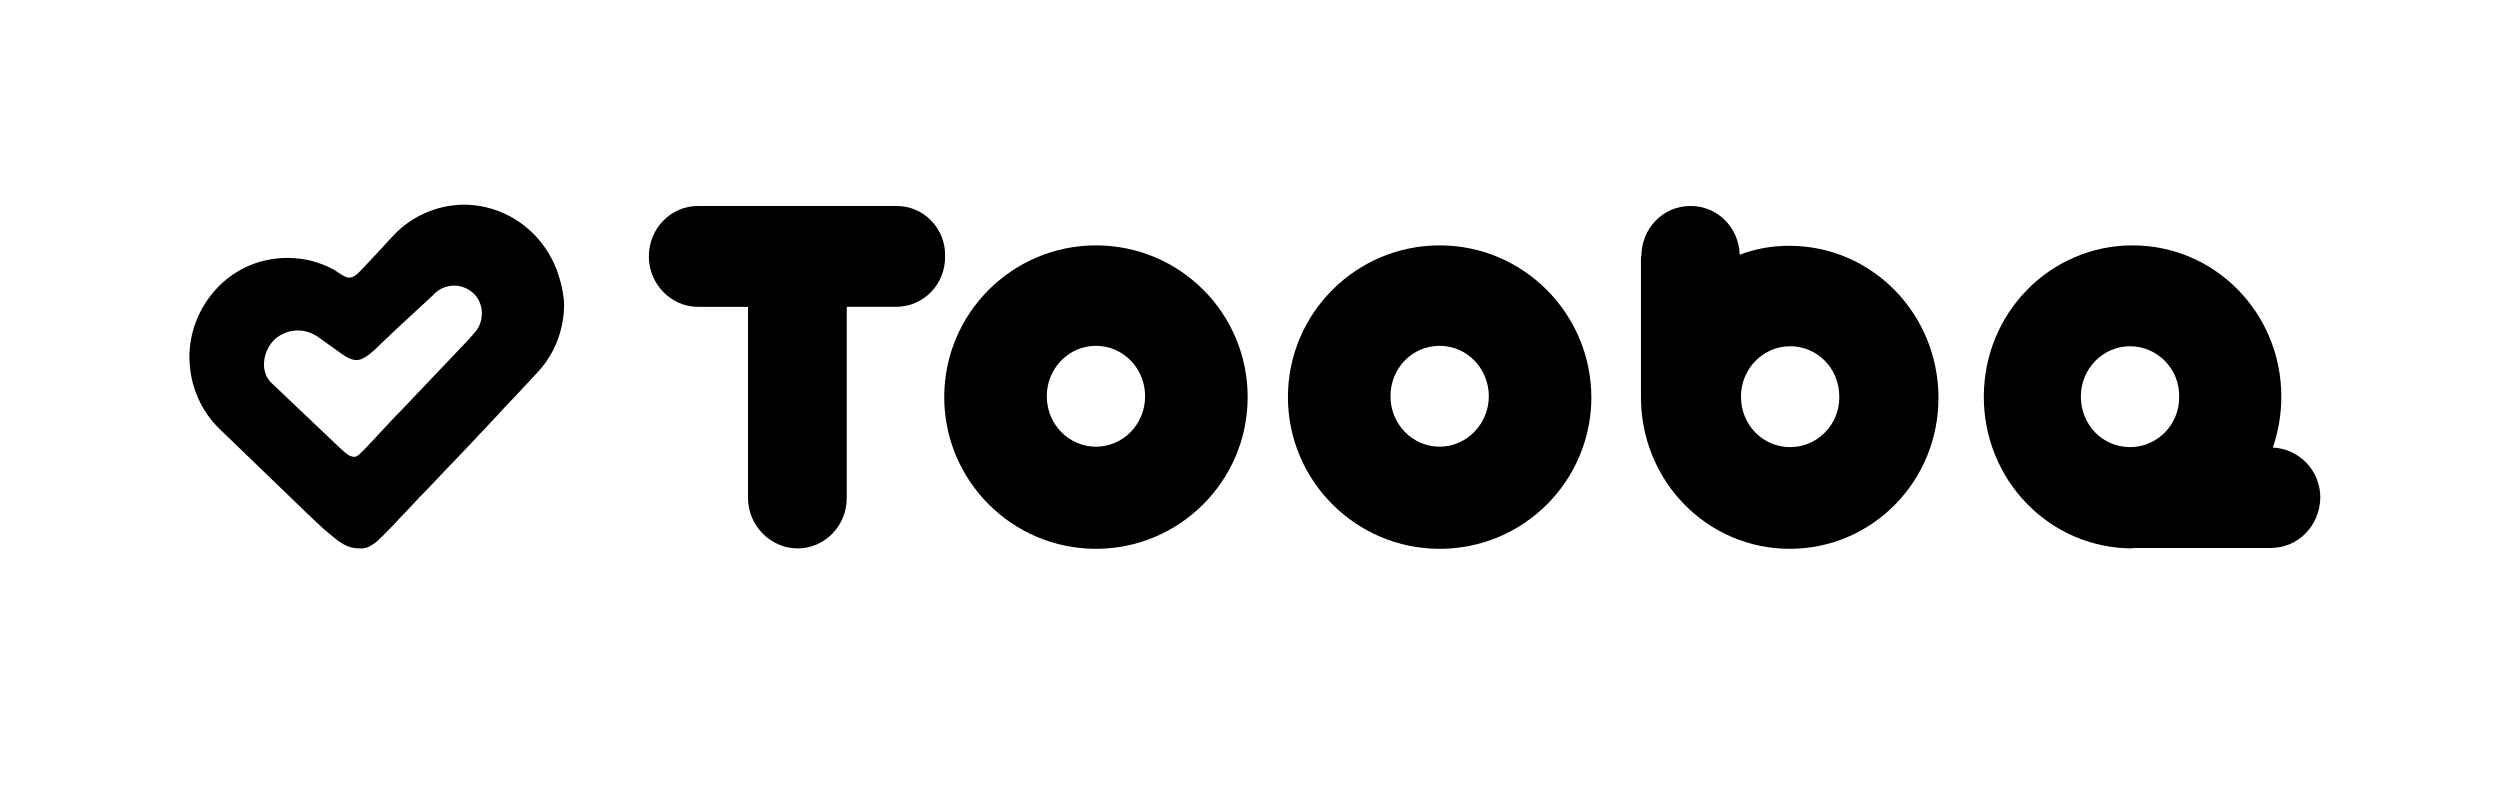
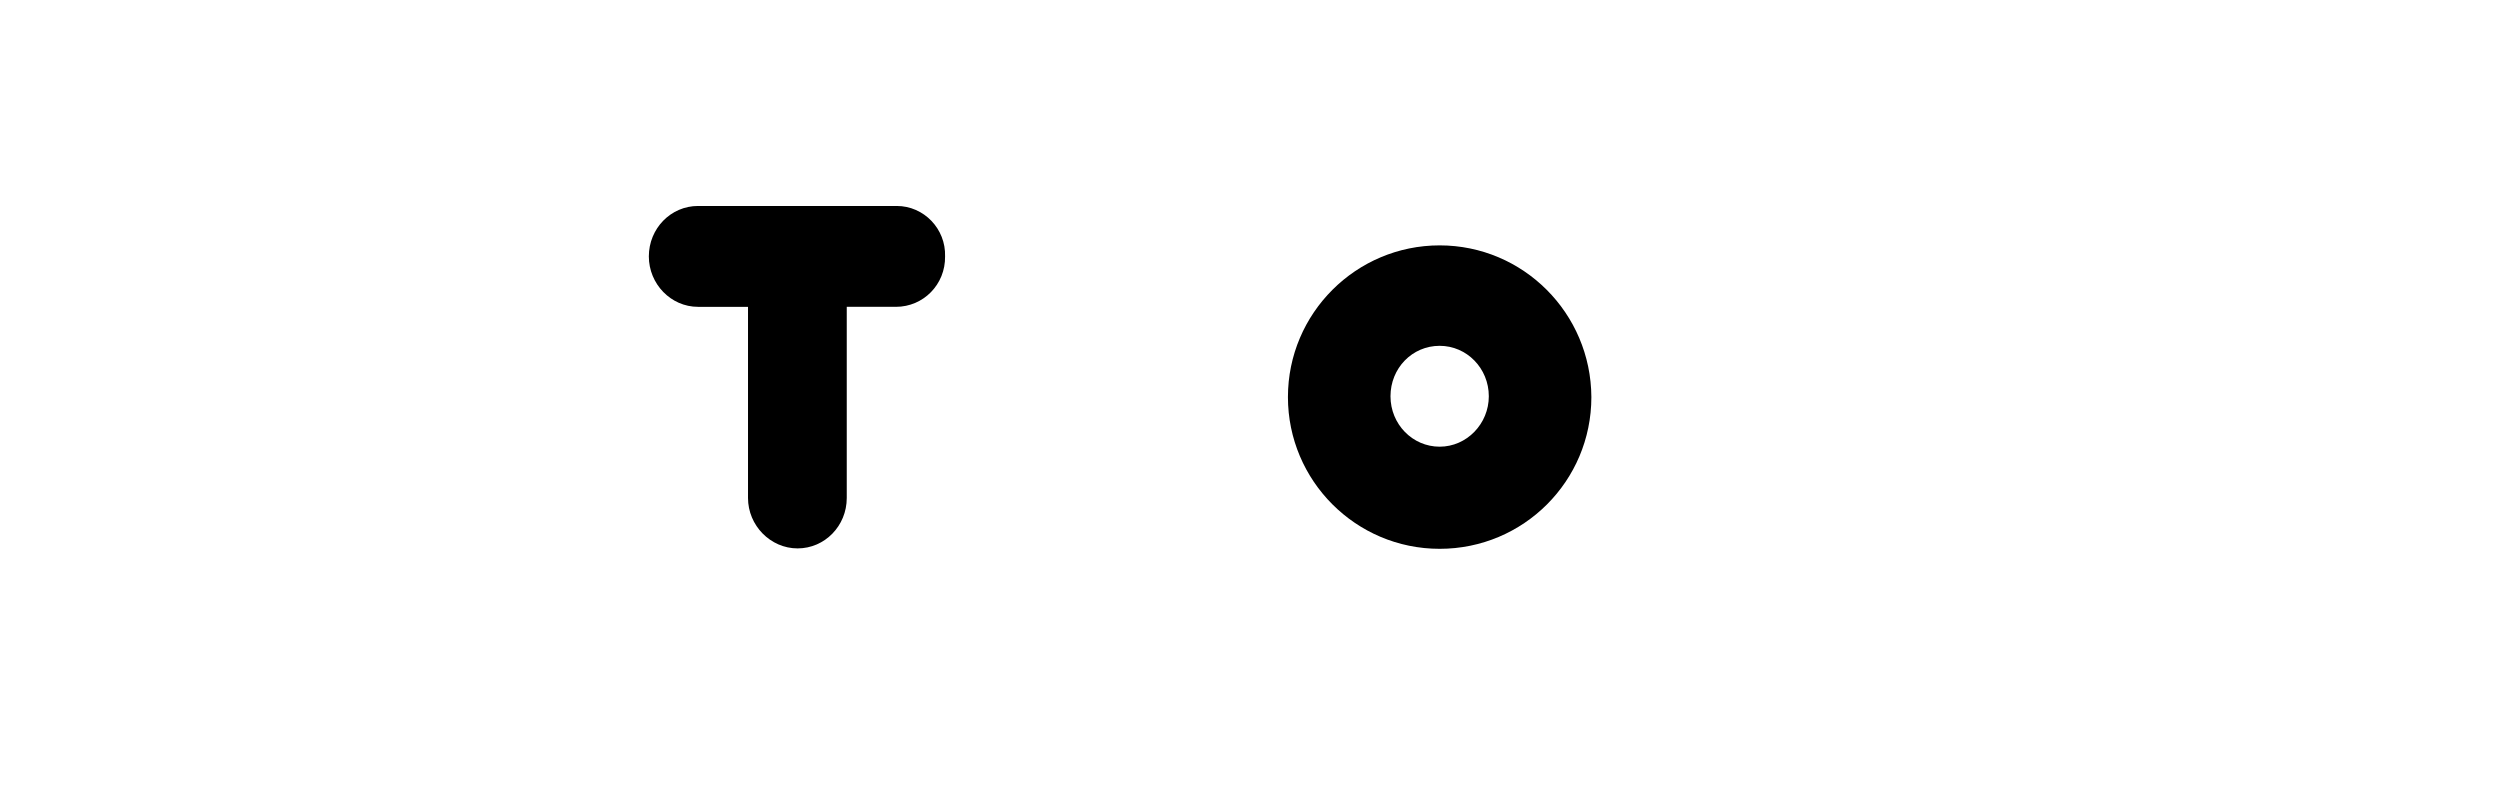
<svg xmlns="http://www.w3.org/2000/svg" version="1.1" id="Layer_1" x="0px" y="0px" viewBox="0 0 589.9 185.5" style="enable-background:new 0 0 589.9 185.5;" xml:space="preserve">
  <style type="text/css"> .st0{fill:none;} </style>
  <g>
    <path d="M211.6,48.6h-46.9c-6.4,0-11.6,5.3-11.6,11.9c0,6.5,5.2,11.9,11.6,11.9h11.8v45.1c0,6.5,5.3,11.9,11.7,11.9 s11.6-5.3,11.6-11.9V72.4h11.6c6.5,0,11.7-5.3,11.6-11.9C223.2,54,218,48.6,211.6,48.6z" />
-     <path d="M422.2,58c-4.1,0-8,0.7-11.7,2.1c-0.2-6.5-5.3-11.5-11.6-11.5c-6.5,0-11.6,5.3-11.6,11.9h-0.1v33.2 c0,19.8,15.6,35.8,35.1,35.8s35.2-16,35.1-35.8C457.3,74,441.7,58,422.2,58z M422.4,105.5c-6.5,0-11.6-5.3-11.6-11.9 s5.2-11.9,11.6-11.9c6.5,0,11.6,5.3,11.6,11.9C434.1,100.1,428.9,105.5,422.4,105.5z" />
-     <path d="M536.3,105.6c1.3-3.8,2-7.8,2-12c0-19.7-15.6-35.7-35.1-35.7c-19.4,0-35.1,15.9-35.1,35.7s15.6,35.8,35.1,35.8v-0.1h32.6 c6.5,0,11.6-5.3,11.7-11.9C547.5,111,542.5,105.9,536.3,105.6z M502.6,105.5c-6.5,0-11.6-5.3-11.6-11.9s5.2-11.9,11.6-11.9 c6.4,0,11.7,5.3,11.6,11.9C514.3,100.1,509.1,105.5,502.6,105.5z" />
    <path d="M339.7,57.9c-19.7,0-35.8,16-35.8,35.8c0,19.7,16,35.8,35.8,35.8s35.8-16,35.8-35.8C375.4,73.9,359.4,57.9,339.7,57.9z M339.7,105.4c-6.4,0-11.6-5.3-11.6-11.9s5.1-11.9,11.6-11.9c6.4,0,11.6,5.3,11.6,11.9C351.3,100,346.1,105.4,339.7,105.4z" />
-     <path d="M258.6,57.9c-19.7,0-35.8,16-35.8,35.8c0,19.7,16,35.8,35.8,35.8c19.7,0,35.8-16,35.8-35.8 C294.4,73.9,278.4,57.9,258.6,57.9z M258.6,105.4c-6.4,0-11.6-5.3-11.6-11.9s5.2-11.9,11.6-11.9c6.4,0,11.6,5.3,11.6,11.9 S265,105.4,258.6,105.4z" />
    <g>
-       <path class="st0" d="M102.3,69.4c-0.1,0.1-0.3,0.3-0.4,0.4l-0.2,0.2c-1.3,1.2-2.6,2.4-3.9,3.6c-1.3,1.2-2.6,2.4-3.9,3.6L89.9,81 c-0.3,0.2-0.5,0.5-0.8,0.8c-1.2,1.2-2.5,2.5-4.1,3c-1.8,0.7-3.5-0.6-4.9-1.6l-0.4-0.3c0,0-4.9-3.5-4.9-3.5 c-3.7-2.6-8.1-1.5-10.4,1c-1.3,1.4-2.2,3.3-2.2,5.2c-0.1,1.9,0.5,3.6,1.7,4.7l16.1,15.2c0.6,0.6,1.3,1.2,2,1.7 c0.5,0.3,1,0.5,1.6,0.5c0,0,0,0,0,0c0.7,0,2.1-1.5,2.7-2.2l0.1-0.1c1-1.1,2-2.1,3-3.2c1.7-1.8,3.4-3.7,5.2-5.5l15.9-16.5l1.3-1.5 c1.3-1.3,1.9-3,1.9-4.8c0-1.8-0.8-3.5-2.1-4.7C109,66.6,104.8,66.7,102.3,69.4z" />
-       <path d="M125.5,54.8c-4.5-4.3-10.4-6.6-16.5-6.5c-6.2,0.2-12,2.8-16.2,7.3c-0.8,0.8-1.6,1.7-2.3,2.5l-4.3,4.6 c-0.2,0.2-0.3,0.4-0.5,0.5c-0.8,0.9-1.7,1.9-2.7,2.2c-0.1,0-0.3,0.1-0.4,0.1c-0.9,0.1-1.9-0.6-2.8-1.2c-0.4-0.3-0.7-0.5-1.1-0.7 c-1.6-0.9-3.3-1.5-5-2c-3.5-0.9-7.3-1-10.9-0.2c-3.8,0.8-7.4,2.7-10.3,5.3c-5.1,4.7-8,11.3-7.8,18.2c0.2,6.2,2.7,12.1,7.2,16.4 l19.9,19.2c2.1,2,4.2,4.1,6.6,6c1.9,1.6,3.7,2.9,6.3,2.9c0.3,0,0.6,0,0.9,0c1.1-0.1,2.2-0.7,3.4-1.7c1.5-1.4,2.8-2.8,4.2-4.2 l0.9-1c0.8-0.8,1.6-1.7,2.4-2.5l1.2-1.3c0.9-1,1.8-1.9,2.8-2.9c1.8-1.9,3.6-3.8,5.4-5.7c3.7-3.8,7.3-7.7,10.8-11.4 c1.5-1.6,3-3.3,4.6-4.9l5.4-5.8c4.3-4.5,6.5-10.5,6.4-16.7C132.5,64.9,130,59.1,125.5,54.8z M113.7,73.9c0,1.8-0.6,3.5-1.9,4.8 l-1.3,1.5L94.7,96.8c-1.8,1.8-3.5,3.7-5.2,5.5c-1,1.1-2,2.1-3,3.2l-0.1,0.1c-0.7,0.7-2,2.2-2.7,2.2c0,0,0,0,0,0 c-0.6,0-1.1-0.2-1.6-0.5c-0.7-0.5-1.3-1.1-2-1.7L64,90.3c-1.2-1.2-1.8-2.8-1.7-4.7c0.1-1.9,0.9-3.8,2.2-5.2 c2.3-2.4,6.6-3.5,10.4-1c0,0,4.9,3.5,4.9,3.5l0.4,0.3c1.4,1,3.1,2.2,4.9,1.6c1.6-0.6,2.9-1.9,4.1-3c0.3-0.3,0.5-0.5,0.8-0.8 l3.9-3.7c1.3-1.2,2.6-2.4,3.9-3.6c1.3-1.2,2.6-2.4,3.9-3.6l0.2-0.2c0.2-0.1,0.3-0.3,0.4-0.4c2.6-2.7,6.7-2.8,9.4-0.3 C113,70.4,113.7,72.1,113.7,73.9z" />
-     </g>
+       </g>
  </g>
</svg>